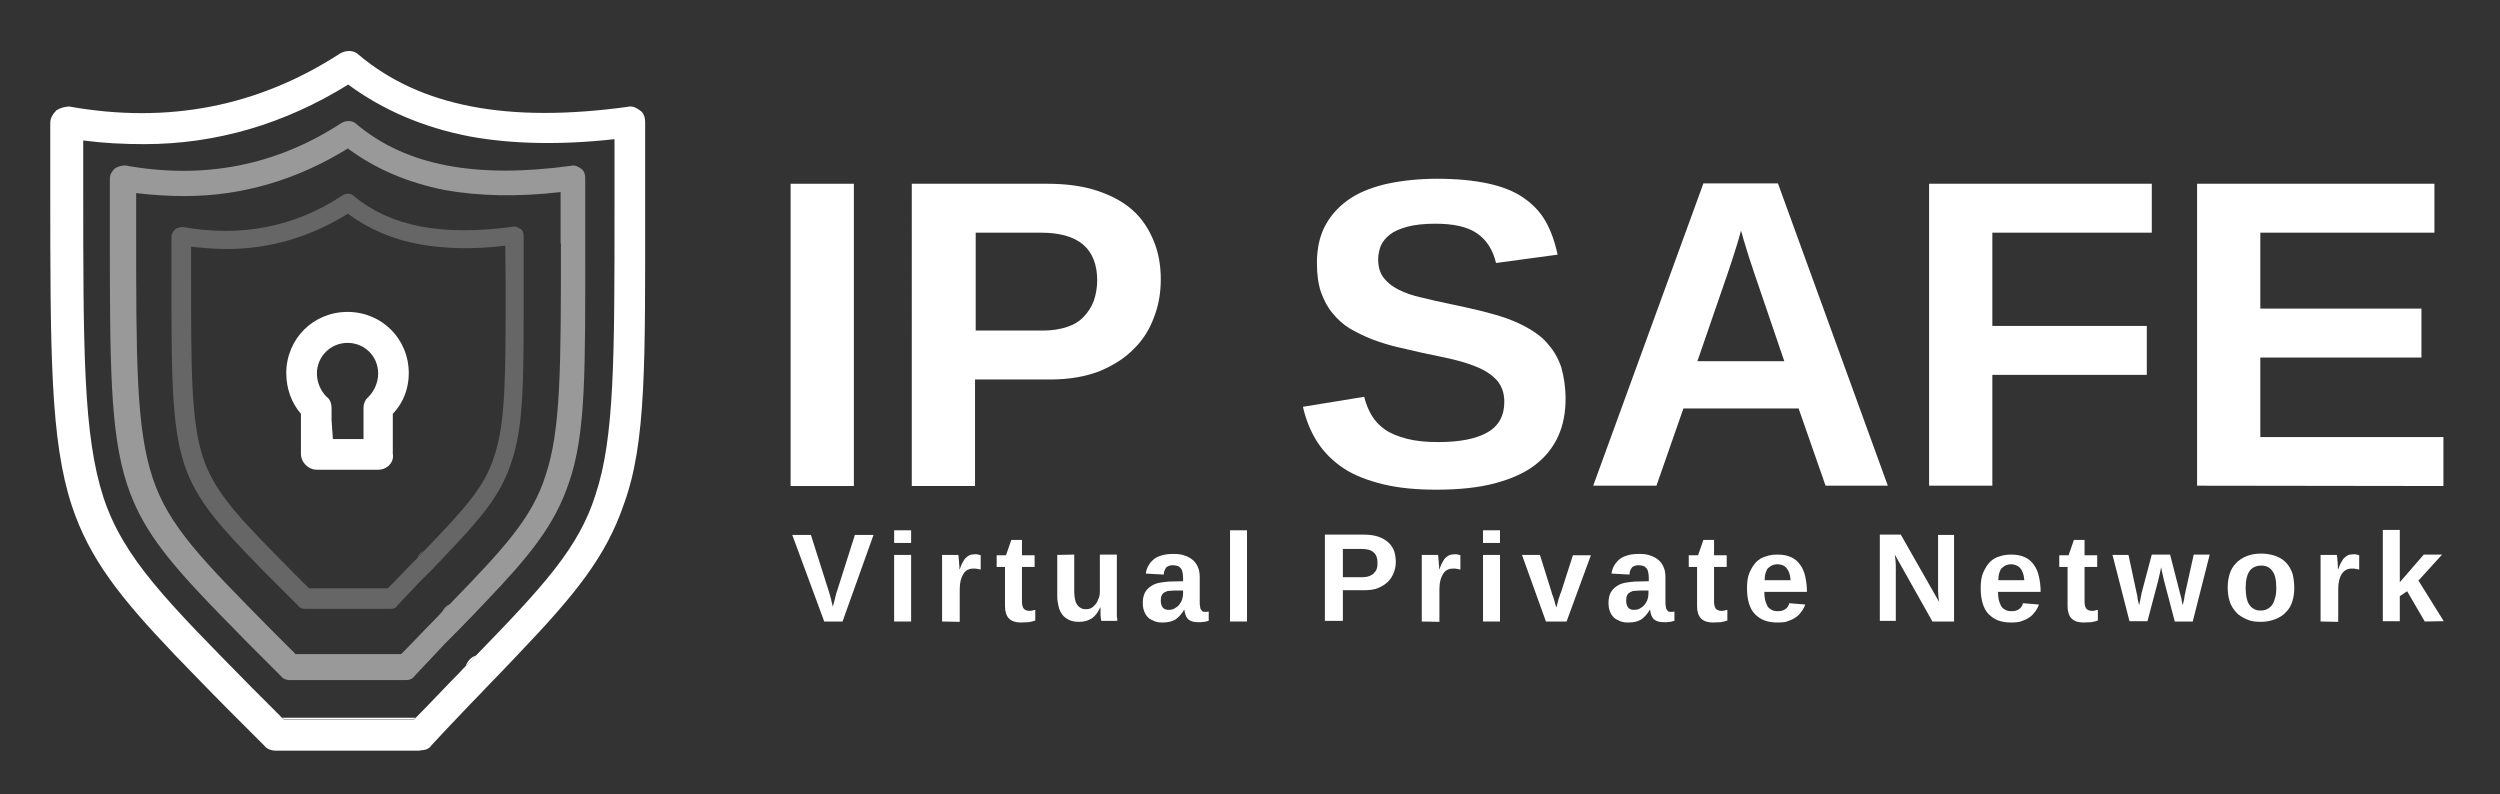
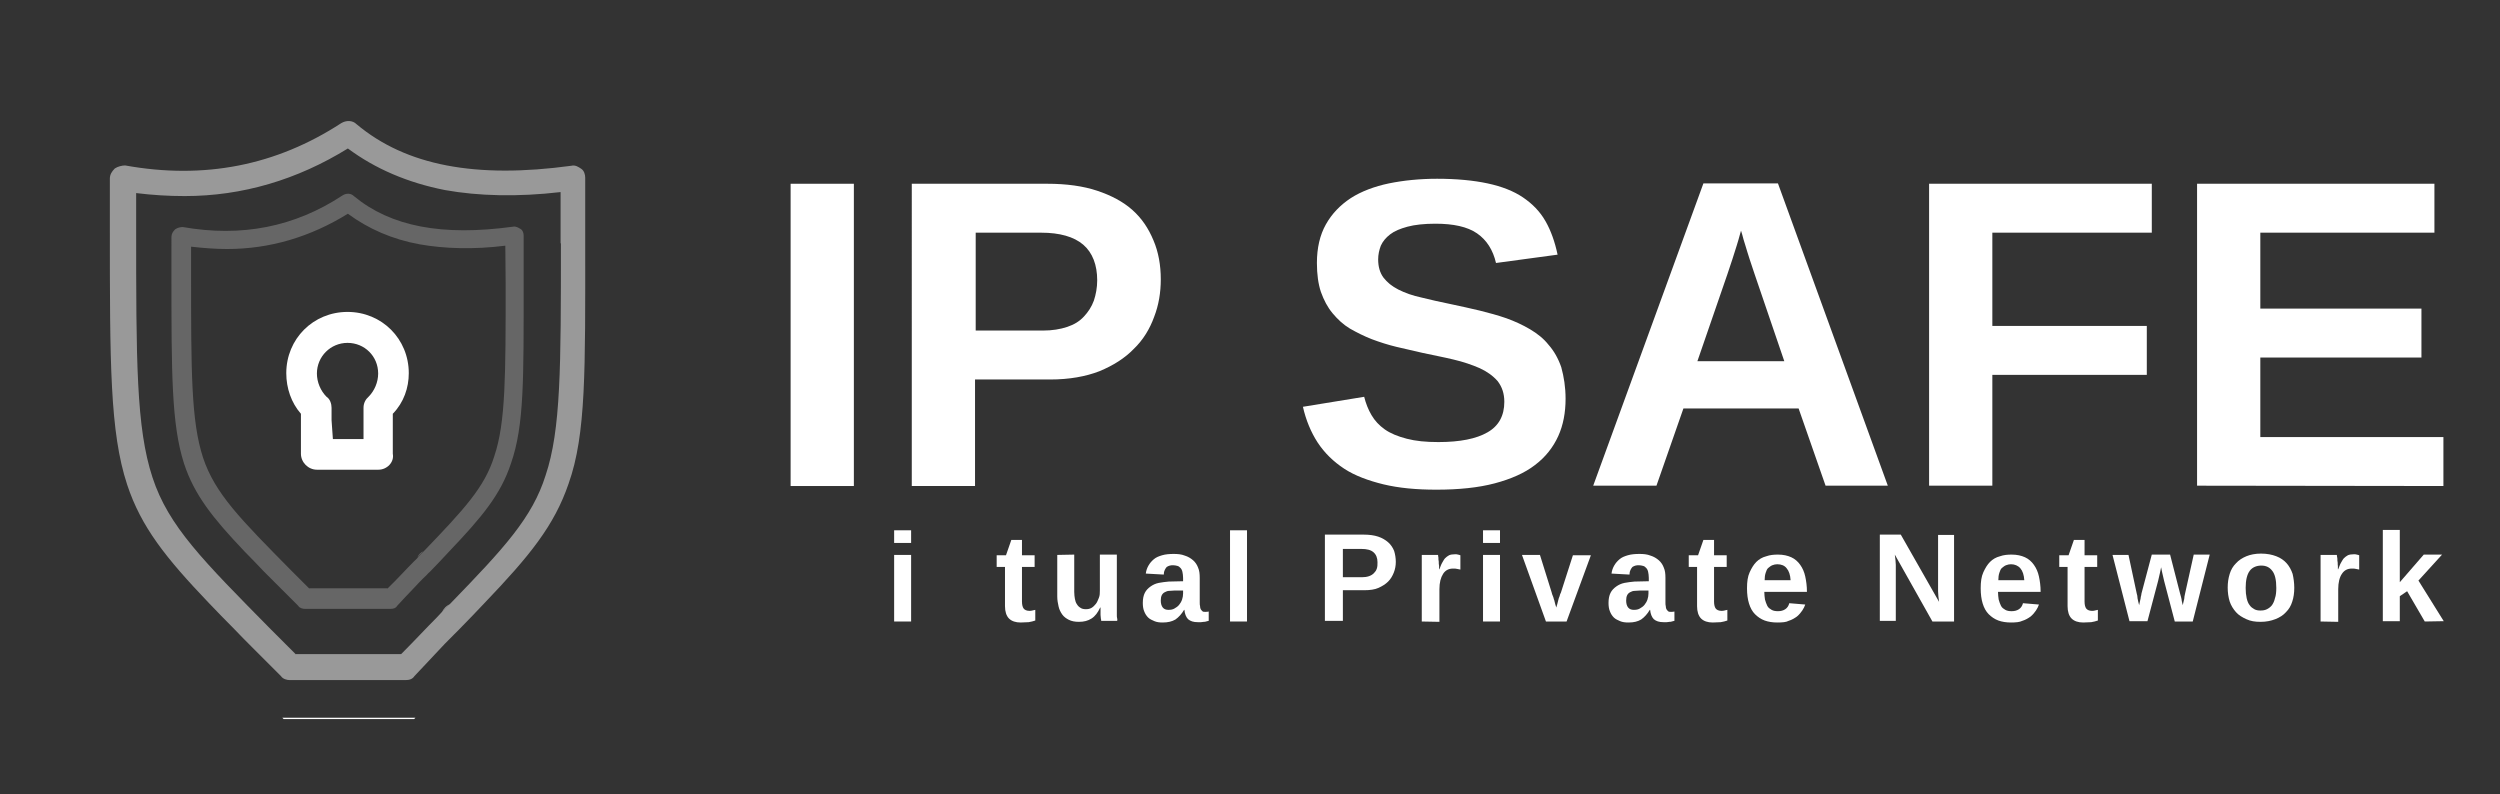
<svg xmlns="http://www.w3.org/2000/svg" version="1.1" id="Layer_1" x="0px" y="0px" viewBox="0 0 751 238.6" style="enable-background:new 0 0 751 238.6;" xml:space="preserve">
  <rect x="0" y="0" width="751" height="238.6" fill="#333333" stroke="none" />
  <style type="text/css"> .st0{fill:#FFFFFF;} .st1{opacity:0.5;} .st2{opacity:0.25;} </style>
  <path class="st0" d="M237.5,145.9V55.2h19V146h-19V145.9z" />
  <path class="st0" d="M348.7,83.9c0,3.9-0.6,7.7-2,11.3c-1.3,3.6-3.3,6.9-6.1,9.6c-2.7,2.8-6.2,5-10.3,6.7c-4.1,1.6-9.1,2.5-14.8,2.5 h-22.6v32h-19V55.2h40.7c5.8,0,10.8,0.7,15,2.1s7.8,3.3,10.6,5.8c2.8,2.5,4.8,5.5,6.3,9.1C348,75.7,348.7,79.7,348.7,83.9 L348.7,83.9z M329.6,84.2c0-4.6-1.4-8.3-4.2-10.7c-2.8-2.4-7.1-3.6-12.6-3.6h-19.7v29.4h20.2c2.8,0,5.2-0.4,7.3-1.1s3.7-1.7,5-3.1 s2.3-2.9,3-4.8C329.2,88.5,329.6,86.4,329.6,84.2L329.6,84.2z" />
  <path class="st0" d="M470.3,119.8c0,4.1-0.7,7.9-2.2,11.2c-1.5,3.3-3.8,6.3-7,8.7c-3.1,2.4-7.2,4.2-12.1,5.5s-10.8,1.9-17.5,1.9 c-6.1,0-11.3-0.5-15.9-1.6c-4.5-1.1-8.6-2.6-11.8-4.7c-3.2-2.1-5.9-4.7-8-7.9c-2-3.1-3.5-6.7-4.4-10.7l18.4-3c0.5,2,1.2,3.8,2.2,5.5 s2.3,3.1,4,4.3c1.7,1.2,3.9,2.1,6.6,2.8s5.7,1,9.5,1c6.5,0,11.4-1,14.7-2.9c3.4-1.9,5.1-5,5.1-9.2c0-2.5-0.7-4.5-2-6.2 c-1.4-1.6-3.2-2.9-5.4-3.9c-2.3-1-4.9-1.9-7.9-2.6c-2.9-0.7-6.1-1.3-9.3-2c-2.5-0.6-5.1-1.2-7.8-1.8c-2.5-0.6-5-1.4-7.4-2.3 c-2.3-0.9-4.5-2-6.6-3.2c-2-1.2-3.7-2.8-5.2-4.6c-1.5-1.8-2.6-3.9-3.5-6.4c-0.8-2.4-1.2-5.3-1.2-8.7c0-4.5,0.9-8.4,2.7-11.6 c1.8-3.2,4.3-5.8,7.5-7.9c3.1-2,7.1-3.5,11.4-4.4c4.4-0.9,9.3-1.4,14.5-1.4c5.9,0,11,0.5,15.2,1.4s7.8,2.3,10.6,4.2 c2.8,1.9,5.1,4.2,6.8,7.2c1.6,2.8,2.8,6.2,3.6,10L449.4,79c-0.9-3.9-2.8-6.9-5.7-8.9c-2.9-2-7.1-2.9-12.5-2.9 c-3.3,0-6.2,0.3-8.4,0.9c-2.2,0.6-3.9,1.3-5.2,2.3c-1.3,1-2.2,2.1-2.8,3.4c-0.5,1.3-0.8,2.7-0.8,4.1c0,2.2,0.5,4,1.6,5.5 c1.1,1.4,2.5,2.6,4.5,3.6s4.2,1.8,7,2.4c2.7,0.7,5.6,1.3,8.9,2c2.8,0.6,5.6,1.2,8.5,1.9c2.8,0.7,5.4,1.4,8,2.3 c2.5,0.9,4.9,2,7.1,3.3s4.1,2.8,5.6,4.7c1.6,1.8,2.9,4.1,3.8,6.7C469.8,113.2,470.3,116.3,470.3,119.8L470.3,119.8z" />
  <path class="st0" d="M548.4,145.9l-8.1-23.2h-34.6l-8.1,23.2h-19l33.1-90.8h22.4l33,90.8H548.4z M527.1,82.4c-0.5-1.5-1-3-1.5-4.5 s-0.9-2.9-1.3-4.2c-0.4-1.2-0.7-2.3-0.9-3.1c-0.2-0.8-0.4-1.2-0.4-1.3c0,0.1-0.2,0.6-0.4,1.4s-0.5,1.8-0.9,3.1 c-0.4,1.2-0.8,2.6-1.3,4.1s-1,3-1.5,4.5l-9,26.1H536L527.1,82.4L527.1,82.4z" />
  <path class="st0" d="M598.5,69.9v28h46.4v14.7h-46.4v33.3h-19V55.2h66.9v14.7H598.5L598.5,69.9z" />
  <path class="st0" d="M660,145.9V55.2h71.3v14.7H679v22.8h48.4v14.7H679v23.9h55V146L660,145.9L660,145.9z" />
  <g>
-     <path class="st0" d="M253.1,186.7h-5.5l-9.6-26h5.6l5.3,16.7c0.2,0.6,0.3,1.1,0.5,1.7c0.2,0.6,0.3,1.1,0.4,1.6 c0.1,0.6,0.3,1.1,0.4,1.6c0.1-0.5,0.2-1,0.4-1.6c0.1-0.5,0.3-1,0.4-1.6s0.3-1.2,0.5-1.7l5.3-16.7h5.6L253.1,186.7L253.1,186.7z" />
    <path class="st0" d="M268.6,163.1v-3.8h5.1v3.8H268.6z M268.6,186.7v-20h5.1v20H268.6z" />
-     <path class="st0" d="M283,186.7v-15.2c0-0.4,0-0.9,0-1.4s0-0.9,0-1.4c0-0.4,0-0.8,0-1.2s0-0.6,0-0.8h4.9c0,0.1,0,0.4,0.1,0.8 c0,0.4,0,0.8,0.1,1.2c0,0.4,0,0.9,0.1,1.3c0,0.4,0,0.8,0,1h0.1c0.3-0.7,0.5-1.4,0.8-1.9s0.6-1.1,0.9-1.4c0.3-0.3,0.8-0.7,1.2-0.9 c0.4-0.2,1.1-0.3,1.8-0.3c0.3,0,0.6,0,0.9,0.1s0.5,0.1,0.7,0.2v4.3c-0.3-0.1-0.7-0.1-1-0.2c-0.3-0.1-0.7-0.1-1.2-0.1 c-1.3,0-2.3,0.5-3,1.6s-1.1,2.6-1.1,4.6v9.8L283,186.7L283,186.7z" />
    <path class="st0" d="M306.6,187c-1.5,0-2.7-0.4-3.5-1.2s-1.2-2.1-1.2-3.7v-11.8h-2.5v-3.5h2.8l1.6-4.6h3.2v4.6h3.8v3.5H307v10.4 c0,1,0.2,1.7,0.5,2.1c0.3,0.4,0.9,0.7,1.7,0.7c0.3,0,0.6,0,0.9-0.1s0.5-0.1,0.9-0.2v3.2c-0.6,0.2-1.3,0.4-2,0.5 C308.2,186.9,307.4,187,306.6,187L306.6,187z" />
    <path class="st0" d="M322.7,166.6v11.2c0,0.8,0.1,1.5,0.2,2.1s0.3,1.2,0.6,1.6c0.3,0.5,0.6,0.8,1.1,1.1c0.4,0.3,1,0.4,1.6,0.4 s1.2-0.1,1.7-0.4c0.5-0.3,0.9-0.7,1.3-1.2s0.6-1.1,0.9-1.8s0.3-1.5,0.3-2.3v-10.7h5.1v15.5c0,0.4,0,0.9,0,1.3c0,0.4,0,0.9,0,1.3 c0,0.4,0,0.8,0.1,1.1s0,0.6,0,0.7h-4.8c0-0.1,0-0.4-0.1-0.7c0-0.3-0.1-0.7-0.1-1.1v-1.2c0-0.4,0-0.7,0-1h-0.1 c-0.7,1.5-1.5,2.6-2.6,3.3s-2.3,1-3.8,1c-1.2,0-2.2-0.2-3-0.6c-0.8-0.4-1.5-0.9-2-1.6c-0.5-0.7-0.9-1.5-1.1-2.4s-0.4-1.9-0.4-3 v-12.5L322.7,166.6L322.7,166.6z" />
    <path class="st0" d="M349.3,187c-1,0-1.8-0.1-2.5-0.4c-0.7-0.3-1.4-0.6-1.9-1.1s-0.9-1.1-1.2-1.9c-0.3-0.7-0.4-1.6-0.4-2.5 c0-1.2,0.2-2.2,0.6-3s1-1.4,1.7-1.9s1.5-0.9,2.5-1.1c1-0.2,2-0.3,3-0.4l4.3-0.1v-1c0-0.7-0.1-1.3-0.2-1.8s-0.3-0.9-0.6-1.2 c-0.3-0.3-0.5-0.5-0.9-0.6s-0.8-0.2-1.2-0.2c-0.4,0-0.8,0-1.1,0.1s-0.6,0.2-0.9,0.4c-0.2,0.2-0.4,0.5-0.6,0.9s-0.3,0.8-0.3,1.4 l-5.4-0.3c0.1-0.9,0.4-1.7,0.8-2.4s0.9-1.3,1.6-1.9s1.5-0.9,2.5-1.2s2.2-0.4,3.5-0.4c1.2,0,2.3,0.1,3.3,0.5c1,0.3,1.8,0.8,2.5,1.4 s1.2,1.4,1.5,2.2c0.4,0.9,0.5,1.9,0.5,3.1v7.3c0,0.5,0,0.9,0.1,1.2c0,0.4,0.1,0.7,0.2,0.9s0.3,0.4,0.5,0.6c0.2,0.2,0.5,0.2,0.8,0.2 c0.4,0,0.8,0,1.1-0.1v2.8c-0.3,0.1-0.6,0.1-0.8,0.2s-0.5,0.1-0.7,0.1s-0.5,0.1-0.8,0.1s-0.6,0-1,0c-1.3,0-2.2-0.3-2.9-0.9 c-0.6-0.6-1-1.6-1.1-2.8h-0.1c-0.7,1.2-1.6,2.2-2.6,2.9C352.1,186.7,350.8,187,349.3,187L349.3,187z M355.4,177.4h-2.6 c-0.5,0-1.1,0.1-1.6,0.1s-0.9,0.2-1.3,0.4s-0.7,0.5-0.9,0.9c-0.2,0.4-0.3,0.9-0.3,1.6c0,0.9,0.2,1.6,0.6,2.1s1,0.7,1.7,0.7 s1.3-0.1,1.8-0.4s1-0.6,1.4-1.1s0.7-1,0.9-1.6c0.2-0.6,0.3-1.2,0.3-1.8V177.4L355.4,177.4z" />
    <path class="st0" d="M369.5,186.7v-27.4h5.1v27.4H369.5z" />
    <path class="st0" d="M419.3,168.8c0,1.1-0.2,2.2-0.6,3.2s-0.9,1.9-1.7,2.7c-0.8,0.8-1.8,1.4-2.9,1.9s-2.6,0.7-4.2,0.7h-6.5v9.2H398 v-25.9h11.7c1.6,0,3.1,0.2,4.3,0.6c1.2,0.4,2.2,1,3,1.7s1.4,1.6,1.8,2.6C419.1,166.5,419.3,167.6,419.3,168.8L419.3,168.8z M413.8,168.9c0-1.3-0.4-2.3-1.2-3s-2-1-3.6-1h-5.6v8.5h5.7c0.8,0,1.5-0.1,2.1-0.3s1.1-0.5,1.5-0.9s0.7-0.8,0.9-1.4 S413.8,169.6,413.8,168.9L413.8,168.9z" />
    <path class="st0" d="M427.1,186.7v-15.2c0-0.4,0-0.9,0-1.4s0-0.9,0-1.4c0-0.4,0-0.8,0-1.2s0-0.6,0-0.8h4.9c0,0.1,0,0.4,0.1,0.8 c0,0.4,0,0.8,0.1,1.2c0,0.4,0,0.9,0.1,1.3c0,0.4,0,0.8,0,1h0.1c0.3-0.7,0.5-1.4,0.8-1.9s0.6-1.1,0.9-1.4c0.3-0.3,0.8-0.7,1.2-0.9 c0.4-0.2,1.1-0.3,1.8-0.3c0.3,0,0.6,0,0.9,0.1s0.5,0.1,0.7,0.2v4.3c-0.3-0.1-0.7-0.1-1-0.2c-0.3-0.1-0.7-0.1-1.2-0.1 c-1.3,0-2.3,0.5-3,1.6s-1.1,2.6-1.1,4.6v9.8L427.1,186.7L427.1,186.7z" />
    <path class="st0" d="M445.5,163.1v-3.8h5.1v3.8H445.5z M445.5,186.7v-20h5.1v20H445.5z" />
    <path class="st0" d="M470.6,186.7h-6.2l-7.2-20h5.4l3.5,11.2c0.1,0.4,0.2,0.8,0.4,1.2c0.2,0.4,0.2,0.8,0.4,1.2 c0.1,0.4,0.2,0.8,0.3,1.2c0.1,0.4,0.2,0.7,0.3,1c0.1-0.3,0.2-0.6,0.3-1c0.1-0.4,0.2-0.8,0.3-1.2c0.1-0.4,0.2-0.8,0.4-1.2 c0.1-0.4,0.2-0.8,0.4-1.1l3.6-11.2h5.4L470.6,186.7L470.6,186.7z" />
    <path class="st0" d="M489.2,187c-1,0-1.8-0.1-2.5-0.4c-0.7-0.3-1.4-0.6-1.9-1.1s-0.9-1.1-1.2-1.9c-0.3-0.7-0.4-1.6-0.4-2.5 c0-1.2,0.2-2.2,0.6-3s1-1.4,1.7-1.9s1.5-0.9,2.5-1.1c1-0.2,2-0.3,3-0.4l4.3-0.1v-1c0-0.7-0.1-1.3-0.2-1.8s-0.3-0.9-0.6-1.2 c-0.3-0.3-0.5-0.5-0.9-0.6s-0.8-0.2-1.2-0.2c-0.4,0-0.8,0-1.1,0.1s-0.6,0.2-0.9,0.4c-0.2,0.2-0.4,0.5-0.6,0.9s-0.3,0.8-0.3,1.4 l-5.4-0.3c0.1-0.9,0.4-1.7,0.8-2.4s0.9-1.3,1.6-1.9s1.5-0.9,2.5-1.2s2.2-0.4,3.5-0.4c1.2,0,2.3,0.1,3.3,0.5c1,0.3,1.8,0.8,2.5,1.4 s1.2,1.4,1.5,2.2c0.4,0.9,0.5,1.9,0.5,3.1v7.3c0,0.5,0,0.9,0.1,1.2c0,0.4,0.1,0.7,0.2,0.9s0.3,0.4,0.5,0.6c0.2,0.2,0.5,0.2,0.8,0.2 c0.4,0,0.8,0,1.1-0.1v2.8c-0.3,0.1-0.6,0.1-0.8,0.2s-0.5,0.1-0.7,0.1s-0.5,0.1-0.8,0.1s-0.6,0-1,0c-1.3,0-2.2-0.3-2.9-0.9 c-0.6-0.6-1-1.6-1.1-2.8h-0.1c-0.7,1.2-1.6,2.2-2.6,2.9C492,186.7,490.8,187,489.2,187L489.2,187z M495.2,177.4h-2.6 c-0.5,0-1.1,0.1-1.6,0.1s-0.9,0.2-1.3,0.4s-0.7,0.5-0.9,0.9c-0.2,0.4-0.3,0.9-0.3,1.6c0,0.9,0.2,1.6,0.6,2.1s1,0.7,1.7,0.7 s1.3-0.1,1.8-0.4s1-0.6,1.4-1.1s0.7-1,0.9-1.6s0.3-1.2,0.3-1.8V177.4L495.2,177.4z" />
    <path class="st0" d="M514.5,187c-1.5,0-2.7-0.4-3.5-1.2s-1.2-2.1-1.2-3.7v-11.8h-2.5v-3.5h2.8l1.6-4.6h3.2v4.6h3.8v3.5h-3.8v10.4 c0,1,0.2,1.7,0.5,2.1c0.3,0.4,0.9,0.7,1.7,0.7c0.3,0,0.6,0,0.9-0.1c0.3-0.1,0.5-0.1,0.9-0.2v3.2c-0.6,0.2-1.3,0.4-2,0.5 C516.1,186.9,515.4,187,514.5,187L514.5,187z" />
    <path class="st0" d="M533.9,187c-1.4,0-2.7-0.2-3.8-0.6c-1.1-0.4-2.1-1.1-2.9-1.9c-0.8-0.8-1.4-1.9-1.8-3.2 c-0.4-1.3-0.6-2.8-0.6-4.6c0-1.9,0.2-3.5,0.8-4.8s1.2-2.3,2-3.1s1.8-1.4,3-1.7c1.1-0.4,2.3-0.5,3.5-0.5c1.6,0,2.9,0.3,4,0.8 s2,1.3,2.7,2.3s1.2,2.1,1.5,3.5s0.5,2.9,0.5,4.5v0.1H530c0,0.8,0.1,1.6,0.2,2.3c0.2,0.7,0.4,1.3,0.7,1.9c0.3,0.6,0.8,0.9,1.3,1.2 s1.2,0.4,1.9,0.4c0.9,0,1.6-0.2,2.2-0.6c0.6-0.4,1-1,1.2-1.8l4.8,0.4c-0.2,0.6-0.5,1.2-0.9,1.8s-0.9,1.2-1.6,1.8 c-0.7,0.5-1.5,1-2.5,1.3C536.6,186.9,535.4,187,533.9,187L533.9,187z M533.9,169.5c-0.5,0-1,0.1-1.5,0.3s-0.8,0.5-1.2,0.8 s-0.6,0.9-0.8,1.5s-0.3,1.3-0.3,2.2h7.8c-0.1-1.6-0.5-2.8-1.2-3.6C536.1,169.9,535.1,169.5,533.9,169.5L533.9,169.5z" />
    <path class="st0" d="M580.5,186.7l-11.3-20.1c0.1,0.5,0.1,1.1,0.2,1.6c0,0.5,0.1,1,0.1,1.5s0,1.1,0,1.5v15.3h-4.8v-25.9h6.3 l11.5,20.2c-0.1-0.5-0.1-1.1-0.2-1.6c0-0.5-0.1-1-0.1-1.6s0-1.2,0-1.8v-15.1h4.8v26L580.5,186.7L580.5,186.7z" />
    <path class="st0" d="M604.1,187c-1.4,0-2.7-0.2-3.8-0.6c-1.1-0.4-2.1-1.1-2.9-1.9c-0.8-0.8-1.4-1.9-1.8-3.2 c-0.4-1.3-0.6-2.8-0.6-4.6c0-1.9,0.2-3.5,0.8-4.8s1.2-2.3,2-3.1s1.8-1.4,3-1.7c1.1-0.4,2.3-0.5,3.5-0.5c1.6,0,2.9,0.3,4,0.8 s2,1.3,2.7,2.3s1.2,2.1,1.5,3.5s0.5,2.9,0.5,4.5v0.1h-12.8c0,0.8,0.1,1.6,0.2,2.3c0.2,0.7,0.4,1.3,0.7,1.9c0.3,0.6,0.8,0.9,1.3,1.2 s1.2,0.4,1.9,0.4c0.9,0,1.6-0.2,2.2-0.6c0.6-0.4,1-1,1.2-1.8l4.8,0.4c-0.2,0.6-0.5,1.2-0.9,1.8s-0.9,1.2-1.6,1.8 c-0.7,0.5-1.5,1-2.5,1.3C606.7,186.9,605.5,187,604.1,187L604.1,187z M604.1,169.5c-0.5,0-1,0.1-1.5,0.3s-0.8,0.5-1.2,0.8 s-0.6,0.9-0.8,1.5s-0.3,1.3-0.3,2.2h7.8c-0.1-1.6-0.5-2.8-1.2-3.6S605.2,169.5,604.1,169.5L604.1,169.5z" />
    <path class="st0" d="M625.8,187c-1.5,0-2.7-0.4-3.5-1.2s-1.2-2.1-1.2-3.7v-11.8h-2.5v-3.5h2.8l1.6-4.6h3.2v4.6h3.8v3.5h-3.8v10.4 c0,1,0.2,1.7,0.5,2.1c0.3,0.4,0.9,0.7,1.7,0.7c0.3,0,0.6,0,0.9-0.1c0.3-0.1,0.5-0.1,0.9-0.2v3.2c-0.6,0.2-1.3,0.4-2,0.5 C627.4,186.9,626.7,187,625.8,187L625.8,187z" />
    <path class="st0" d="M658.7,186.7h-5.4l-3.2-12.2c-0.1-0.4-0.2-0.8-0.3-1.3s-0.2-0.9-0.3-1.3l-0.3-1.5l-0.3,1.5 c-0.1,0.4-0.2,0.9-0.3,1.3c-0.1,0.4-0.2,0.9-0.3,1.3l-3.2,12.1h-5.4l-5.1-19.9h4.8l2.5,11.7c0.1,0.3,0.2,0.7,0.2,1.1 c0,0.4,0.2,0.8,0.2,1.1c0.1,0.4,0.2,0.8,0.3,1.2c0.1-0.5,0.2-0.9,0.3-1.4c0.1-0.4,0.2-0.8,0.2-1.1c0.1-0.4,0.2-0.7,0.2-1l3.1-11.7 h5.5l3,11.7c0.1,0.3,0.2,0.7,0.3,1.1c0.1,0.4,0.2,0.8,0.2,1.1c0.1,0.4,0.2,0.8,0.3,1.3c0.1-0.4,0.2-0.9,0.3-1.3 c0.1-0.4,0.2-0.7,0.2-1.1c0-0.4,0.2-0.8,0.2-1.1l2.6-11.7h4.8L658.7,186.7L658.7,186.7z" />
    <path class="st0" d="M689.2,176.6c0,1.5-0.2,2.9-0.6,4.1c-0.4,1.3-1,2.3-1.9,3.2c-0.8,0.9-1.9,1.6-3.2,2.1s-2.7,0.8-4.4,0.8 s-3-0.2-4.3-0.8s-2.3-1.2-3.1-2.1s-1.5-2-1.9-3.2c-0.4-1.3-0.6-2.7-0.6-4.2s0.2-2.8,0.6-4.1c0.4-1.3,1-2.3,1.9-3.2 c0.8-0.9,1.9-1.6,3.1-2.1c1.2-0.5,2.7-0.8,4.4-0.8c1.8,0,3.3,0.3,4.6,0.8s2.3,1.2,3.1,2.1s1.4,2,1.8,3.2 C689,173.7,689.2,175.1,689.2,176.6L689.2,176.6z M683.8,176.6c0-2.4-0.4-4.1-1.2-5.1c-0.8-1.1-1.9-1.6-3.3-1.6s-2.7,0.5-3.5,1.6 s-1.2,2.8-1.2,5.1c0,1.2,0.1,2.2,0.3,3.1s0.5,1.6,0.9,2.1c0.4,0.6,0.9,0.9,1.4,1.2s1.2,0.4,1.8,0.4c0.8,0,1.4-0.1,2-0.4 c0.6-0.3,1.1-0.7,1.5-1.2c0.4-0.6,0.7-1.2,0.9-2.1C683.7,178.9,683.8,177.8,683.8,176.6L683.8,176.6z" />
    <path class="st0" d="M697.1,186.7v-15.2c0-0.4,0-0.9,0-1.4s0-0.9,0-1.4c0-0.4,0-0.8,0-1.2s0-0.6,0-0.8h4.9c0,0.1,0,0.4,0.1,0.8 c0.1,0.4,0,0.8,0.1,1.2s0,0.9,0.1,1.3c0,0.4,0,0.8,0,1h0.1c0.3-0.7,0.5-1.4,0.8-1.9s0.6-1.1,0.9-1.4s0.8-0.7,1.2-0.9 s1.1-0.3,1.8-0.3c0.3,0,0.6,0,0.9,0.1c0.3,0.1,0.5,0.1,0.7,0.2v4.3c-0.3-0.1-0.7-0.1-1-0.2c-0.3-0.1-0.7-0.1-1.2-0.1 c-1.3,0-2.3,0.5-3,1.6c-0.7,1-1.1,2.6-1.1,4.6v9.8L697.1,186.7L697.1,186.7z" />
    <path class="st0" d="M728.4,186.7l-5.3-9.1l-2.2,1.5v7.5h-5.1v-27.4h5.1v15.7l7.2-8.3h5.5l-7.1,7.8l7.6,12.2L728.4,186.7 L728.4,186.7z" />
  </g>
  <g id="_332_Internet_Internet_Security_Protect_Shield_00000183930044195793164940000008682462335414472858_">
    <g>
-       <path class="st0" d="M193.8,61.3V36.6c0-1.2-0.4-2.7-1.5-3.4c-1.1-0.8-2.3-1.5-3.8-1.1c-35.8,4.9-62.1,0-80.7-15.6 c-1.5-1.5-3.8-1.5-5.7-0.4C77.6,32,50.5,37.3,20.8,32c-1.1,0-2.7,0.4-3.8,1.1c-1.1,1.1-1.9,2.3-1.9,3.8v18.3c0,51.1,0,77,6.5,96.8 c5.3,15.9,14.5,27.5,30.8,44.6c3,3.1,6.2,6.4,9.6,9.9c2,2.1,4.2,4.2,6.4,6.5c0.9,0.9,1.7,1.7,2.6,2.6c2.7,2.7,5.5,5.5,8.4,8.4 c0.8,1.1,2.3,1.5,3.4,1.5h43.4v-0.1c1.5,0,2.7-0.4,3.4-1.5c2.7-2.9,5.3-5.7,7.8-8.3c2.4-2.6,4.8-5,7-7.3c0.6-0.6,1.2-1.3,1.8-1.9 c3.4-3.5,6.6-6.8,9.5-9.9c17-17.8,26.3-29.2,31.7-45C194.2,132.9,193.8,108.9,193.8,61.3z M184.6,61.3c0,46.5,0,70.1-5.7,87.3 c-5,15.9-15.5,27.3-35.9,48.3c-1,1-2,2.1-3.1,3.2c-0.6,0.6-1.2,1.2-1.8,1.9c-4.1,4.1-8.5,8.9-13.3,13.7l-0.4,0.4H85.2 c-0.1-0.1-0.3-0.3-0.4-0.4l-9.1-9.1c-25.5-25.9-38.5-38.8-44.6-57.1c-6.1-18.8-6.1-44-6.1-94.3v-13c6.1,0.8,12.2,1.1,18.3,1.1 c21.7,0,42.3-6.1,61.3-17.9c10.3,7.6,22.5,12.9,36.6,15.6c12.5,2.3,27.4,2.6,43.4,0.8V61.3z" />
      <path class="st0" d="M124.8,215.6l-0.4,0.4H85.2c-0.1-0.1-0.3-0.3-0.4-0.4H124.8z" />
-       <path class="st0" d="M143,196.9c-1,1-2,2.1-3.1,3.2C140.4,198.6,141.5,197.4,143,196.9z" />
    </g>
  </g>
  <g id="_332_Internet_Internet_Security_Protect_Shield_00000114786144995088550120000004148923131449819062_" class="st1">
    <g>
      <path class="st0" d="M175.8,73.2V53.4c0-0.9-0.3-2.1-1.2-2.7c-0.9-0.6-1.8-1.2-3-0.9c-28.6,3.9-49.6,0-64.5-12.5 c-1.2-1.2-3.1-1.2-4.6-0.3C83,49.7,61.4,54,37.6,49.7c-0.9,0-2.2,0.3-3.1,0.9c-0.9,0.9-1.5,1.8-1.5,3.1v14.6 c0,40.8,0,61.5,5.2,77.3c4.2,12.7,11.6,22,24.6,35.6c2.4,2.5,4.9,5.1,7.7,7.9c1.6,1.7,3.3,3.4,5.1,5.2c0.7,0.7,1.4,1.4,2.1,2.1 c2.1,2.1,4.4,4.4,6.7,6.7c0.6,0.9,1.8,1.2,2.7,1.2h34.7l0,0c1.2,0,2.1-0.3,2.7-1.2c2.2-2.3,4.3-4.6,6.3-6.7c1.9-2.1,3.8-4,5.6-5.8 c0.5-0.5,1-1,1.5-1.5c2.7-2.8,5.3-5.4,7.6-7.9c13.6-14.2,21-23.3,25.3-35.9C176.1,130.4,175.8,111.2,175.8,73.2z M168.5,73.1 c0,37.1,0,56-4.6,69.7c-4,12.7-12.4,21.8-28.7,38.6c-0.8,0.8-1.6,1.7-2.5,2.5c-0.5,0.5-0.9,1-1.4,1.5c-3.3,3.3-6.8,7.1-10.7,11 l-0.3,0.3H89c-0.1-0.1-0.2-0.2-0.3-0.3l-7.3-7.3c-20.4-20.7-30.8-31-35.6-45.7c-4.9-14.9-4.9-35-4.9-75.2V58 c4.9,0.6,9.7,0.9,14.6,0.9c17.3,0,33.8-4.9,49-14.3c8.2,6.1,18,10.3,29.2,12.5c10,1.8,21.9,2.1,34.7,0.6v15.4H168.5z" />
      <path class="st0" d="M120.7,196.5l-0.3,0.3H89c-0.1-0.1-0.2-0.2-0.3-0.3H120.7z" />
      <path class="st0" d="M135.2,181.5c-0.8,0.8-1.6,1.7-2.5,2.5C133.2,182.9,134.1,181.9,135.2,181.5z" />
    </g>
  </g>
  <g id="_332_Internet_Internet_Security_Protect_Shield_00000103243568507175874380000005291368450037596344_" class="st2">
    <path class="st0" d="M157.3,85.4V70.8c0-0.7-0.2-1.6-0.9-2s-1.4-0.9-2.3-0.7c-21.2,2.9-36.7,0-47.8-9.2c-0.9-0.9-2.3-0.9-3.4-0.2 c-14.4,9.5-30.4,12.6-48,9.5c-0.7,0-1.6,0.2-2.3,0.7c-0.7,0.7-1.1,1.4-1.1,2.3V82c0,30.2,0,45.5,3.8,57.3 c3.1,9.4,8.6,16.3,18.2,26.4c1.8,1.8,3.7,3.8,5.7,5.9c1.2,1.2,2.5,2.5,3.8,3.8c0.5,0.5,1,1,1.6,1.6c1.6,1.6,3.3,3.3,5,5 c0.4,0.7,1.4,0.9,2,0.9h25.7l0,0c0.9,0,1.6-0.2,2-0.9c1.6-1.7,3.1-3.4,4.6-4.9c1.4-1.5,2.8-3,4.2-4.3c0.4-0.4,0.7-0.8,1.1-1.1 c2-2.1,3.9-4,5.6-5.9c10-10.5,15.6-17.2,18.7-26.6C157.5,127.8,157.3,113.6,157.3,85.4z M151.9,85.4c0,27.5,0,41.5-3.4,51.6 c-2.9,9.4-9.2,16.1-21.2,28.6c-0.6,0.6-1.2,1.2-1.8,1.9c-0.3,0.4-0.7,0.7-1.1,1.1c-2.4,2.4-5,5.3-7.9,8.1l-0.2,0.2H93 c-0.1-0.1-0.2-0.2-0.2-0.2l-5.4-5.4c-15.1-15.3-22.8-23-26.4-33.8c-3.6-11-3.6-25.9-3.6-55.7v-7.7c3.6,0.4,7.2,0.7,10.8,0.7 c12.8,0,25-3.6,36.3-10.6c6.1,4.5,13.3,7.7,21.6,9.2c7.4,1.3,16.2,1.6,25.7,0.4L151.9,85.4L151.9,85.4z" />
    <path class="st0" d="M116.5,176.7l-0.2,0.2H93c-0.1-0.1-0.2-0.2-0.2-0.2H116.5z" />
    <path class="st0" d="M127.2,165.6c-0.6,0.6-1.2,1.2-1.8,1.9C125.7,166.6,126.4,165.9,127.2,165.6z" />
  </g>
  <path class="st0" d="M113.7,141.1H95.2c-2.6,0-4.8-2.2-4.8-4.8v-12c-2.9-3.3-4.4-7.7-4.4-12.2c0-10.3,8.1-18.4,18.4-18.4 s18.4,8.1,18.4,18.4c0,4.4-1.5,8.8-4.8,12.2v12C118.5,138.9,116.2,141.1,113.7,141.1L113.7,141.1z M100,131.9h9.2v-9.4 c0-1.5,0.7-2.6,1.5-3.3c1.8-1.8,2.9-4.4,2.9-7c0-5.2-4.1-9.2-9.2-9.2s-9.2,4.1-9.2,9.2c0,2.6,1.1,5.2,2.9,7c1.1,0.7,1.5,2.2,1.5,3.3 v3.7L100,131.9L100,131.9z" />
</svg>